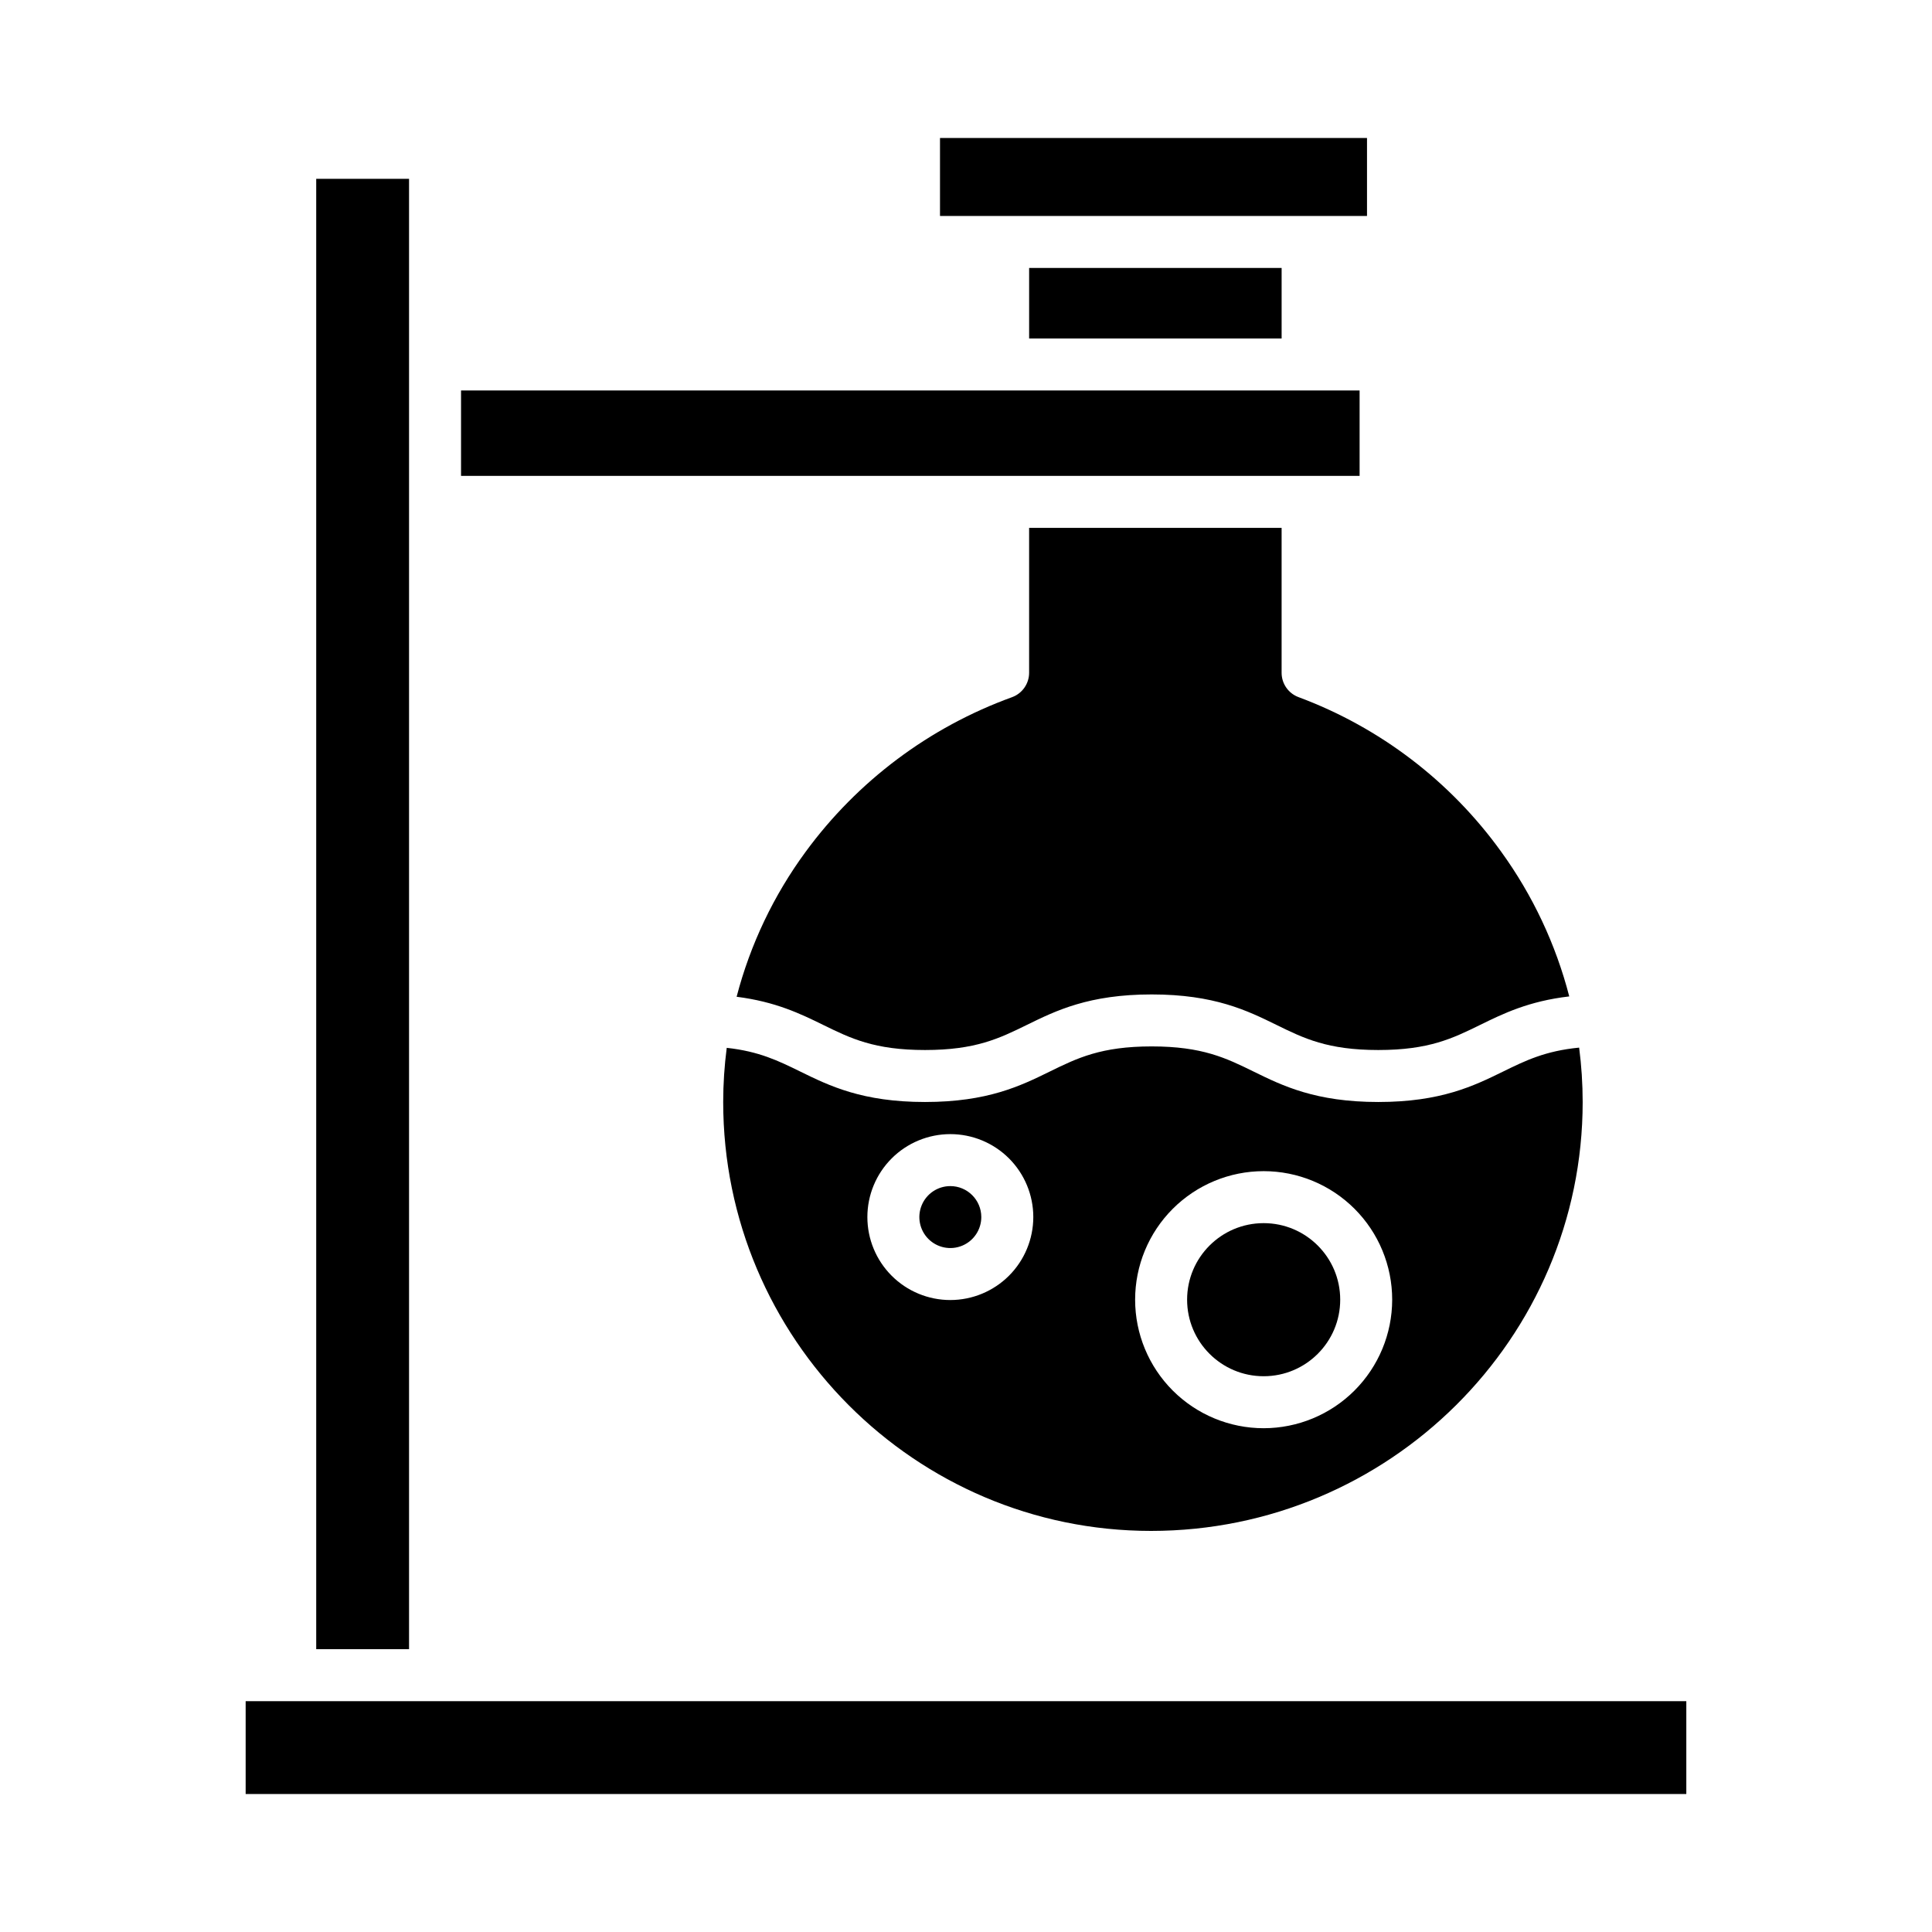
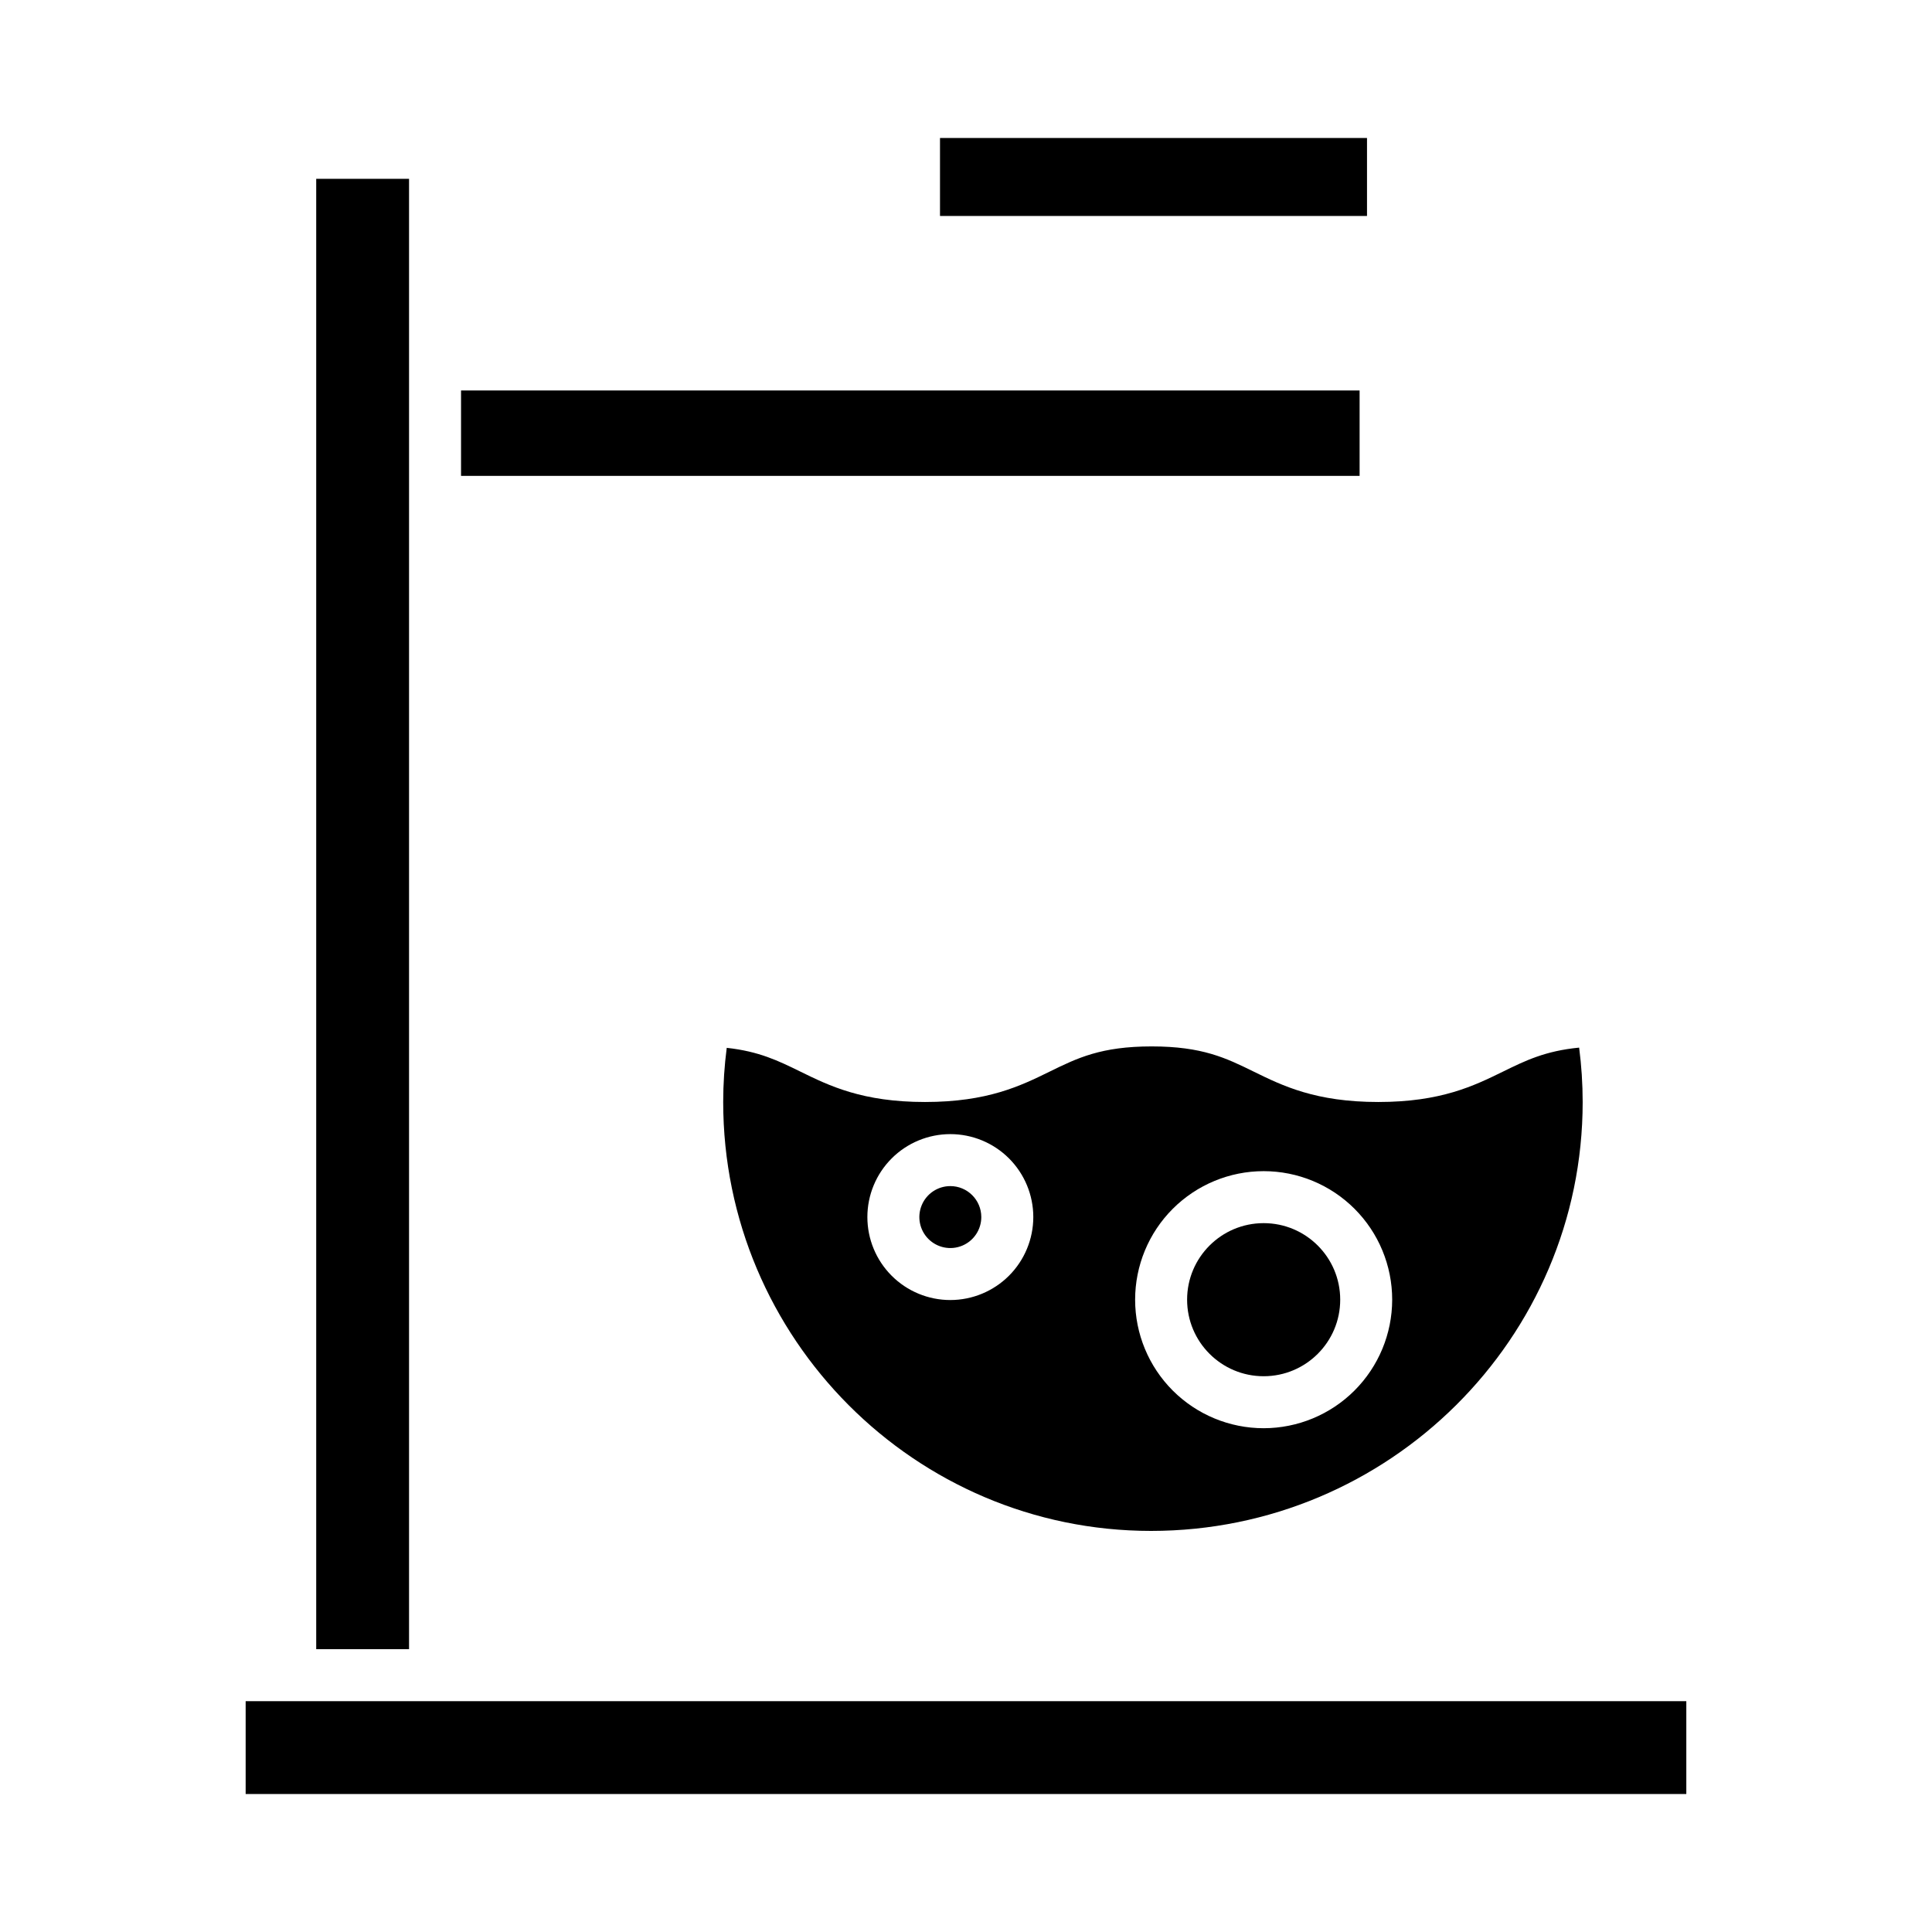
<svg xmlns="http://www.w3.org/2000/svg" fill="#000000" width="800px" height="800px" version="1.1" viewBox="144 144 512 512">
  <g>
    <path d="m509.27 436.04c-16.613 0-25.355-4.285-33.062-8.07-7.289-3.574-13.578-6.66-27-6.66-13.418 0-19.715 3.086-27.004 6.66-7.711 3.781-16.449 8.07-33.062 8.07s-25.355-4.285-33.066-8.07c-5.777-2.832-10.922-5.352-19.484-6.281v0.004c-0.621 4.754-0.934 9.543-0.938 14.336 0 62.68 50.863 113.68 113.38 113.68 63.074 0 114.39-50.996 114.39-113.68-0.004-4.812-0.316-9.625-0.938-14.398-8.961 0.867-14.223 3.434-20.152 6.344-7.719 3.781-16.457 8.066-33.07 8.066zm-113.42 52.484c-5.832 0-11.426-2.316-15.547-6.438-4.125-4.125-6.441-9.715-6.441-15.547 0-5.832 2.316-11.422 6.441-15.547 4.121-4.121 9.715-6.438 15.547-6.438 5.828 0 11.422 2.316 15.547 6.438 4.121 4.125 6.438 9.715 6.438 15.547-0.008 5.828-2.324 11.418-6.445 15.539-4.125 4.121-9.711 6.438-15.539 6.445zm83.031 33.969c-9.031 0-17.695-3.59-24.086-9.977-6.387-6.387-9.977-15.051-9.977-24.086 0-9.035 3.59-17.699 9.977-24.086 6.391-6.387 15.055-9.977 24.086-9.977 9.035 0 17.699 3.59 24.086 9.977 6.391 6.387 9.977 15.051 9.977 24.086-0.008 9.031-3.602 17.688-9.988 24.074-6.383 6.387-15.043 9.977-24.074 9.988z" />
-     <path d="m483.64 322.29v-38.398h-66.914v38.398c0 2.91-1.832 5.508-4.57 6.488-21.871 7.934-40.887 22.184-54.645 40.945-8.477 11.535-14.688 24.574-18.301 38.43 10.359 1.312 16.965 4.531 22.926 7.453 7.289 3.574 13.578 6.66 27 6.66s19.711-3.086 27-6.66c7.711-3.781 16.453-8.07 33.066-8.07 16.617 0 25.355 4.285 33.062 8.07 7.289 3.574 13.578 6.66 27 6.66s19.711-3.086 27-6.66c6.086-2.984 12.844-6.293 23.605-7.547v0.004c-3.57-13.809-9.695-26.828-18.062-38.379-13.434-18.652-32.105-32.895-53.645-40.922-2.719-0.992-4.527-3.578-4.523-6.473z" />
    <path d="m395.85 458.33c-3.32-0.004-6.316 1.996-7.586 5.066-1.27 3.066-0.57 6.598 1.777 8.945 2.348 2.348 5.879 3.051 8.949 1.781 3.066-1.27 5.066-4.266 5.066-7.586-0.004-4.531-3.676-8.203-8.207-8.207z" />
    <path d="m499.17 488.43c0 11.203-9.086 20.285-20.289 20.285s-20.285-9.082-20.285-20.285c0-11.203 9.082-20.285 20.285-20.285s20.289 9.082 20.289 20.285" />
-     <path d="m416.73 215.01h66.914v18.695h-66.914z" />
    <path d="m209.1 594.83h381.79v24.602h-381.79z" />
    <path d="m393.11 180.57h113.16v20.664h-113.16z" />
    <path d="m227.8 191.39h24.602v389.66h-24.602z" />
    <path d="m266.18 247.48h238.13v22.633h-238.13z" />
  </g>
</svg>